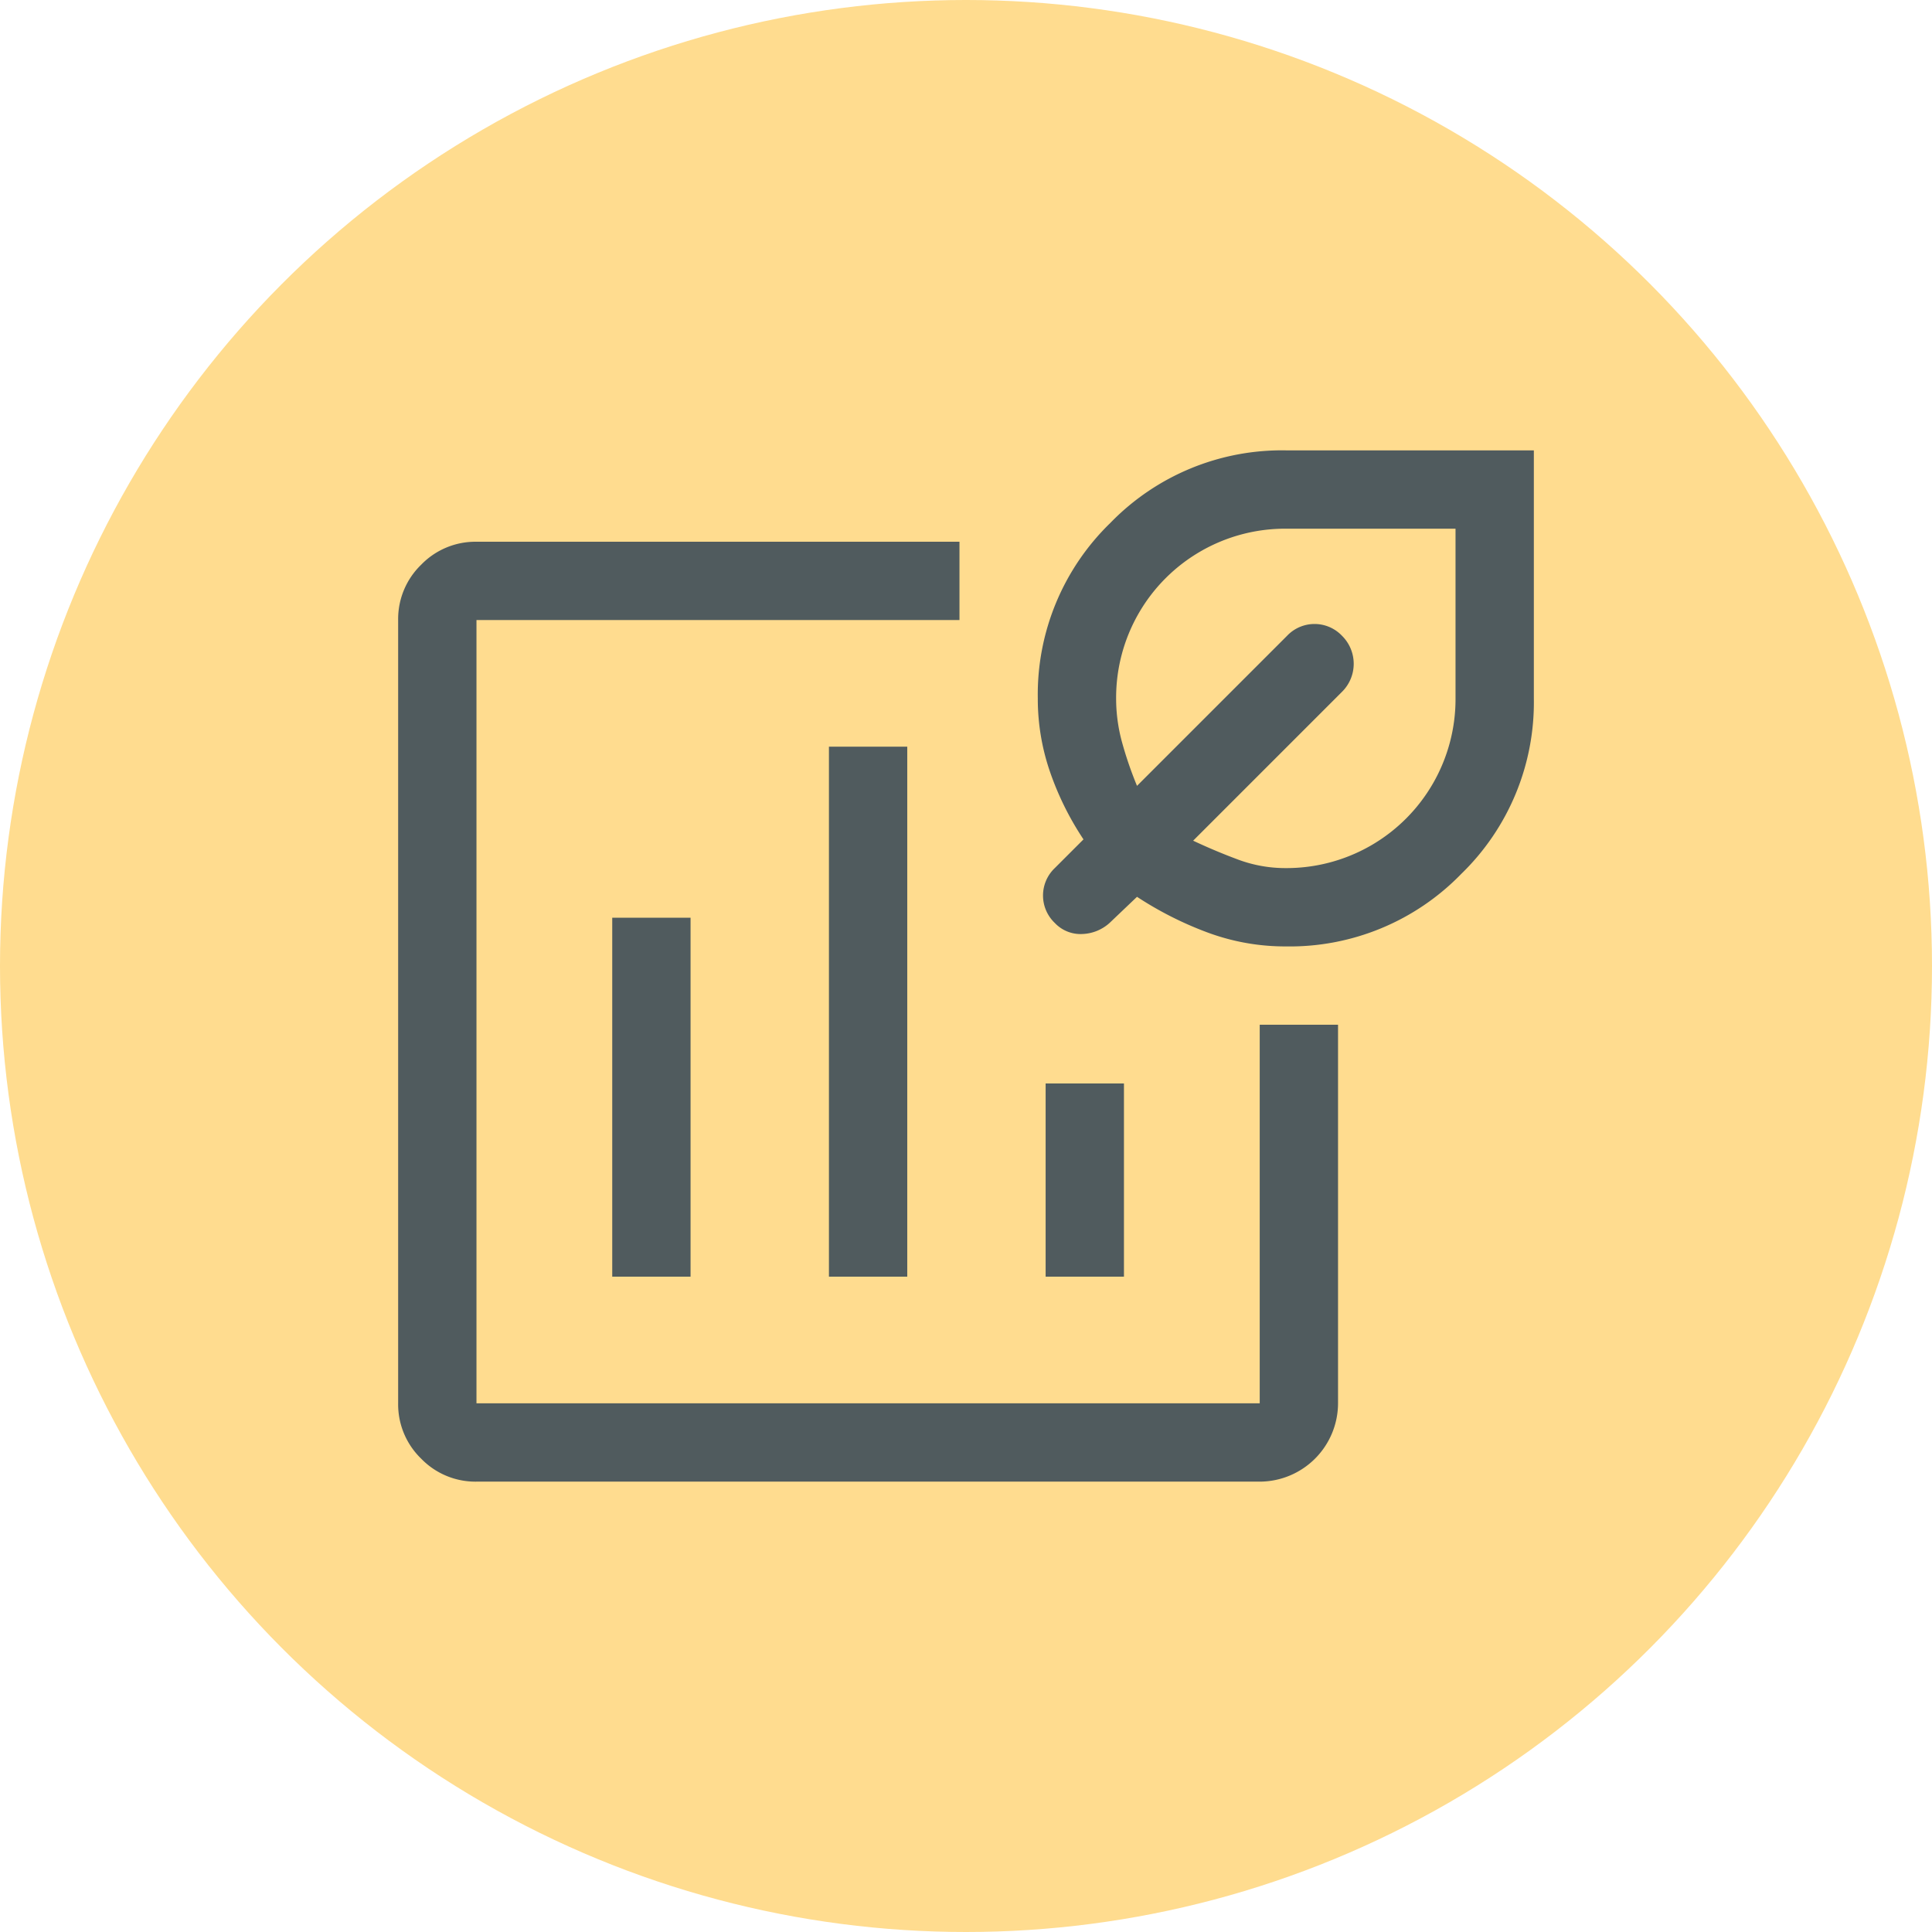
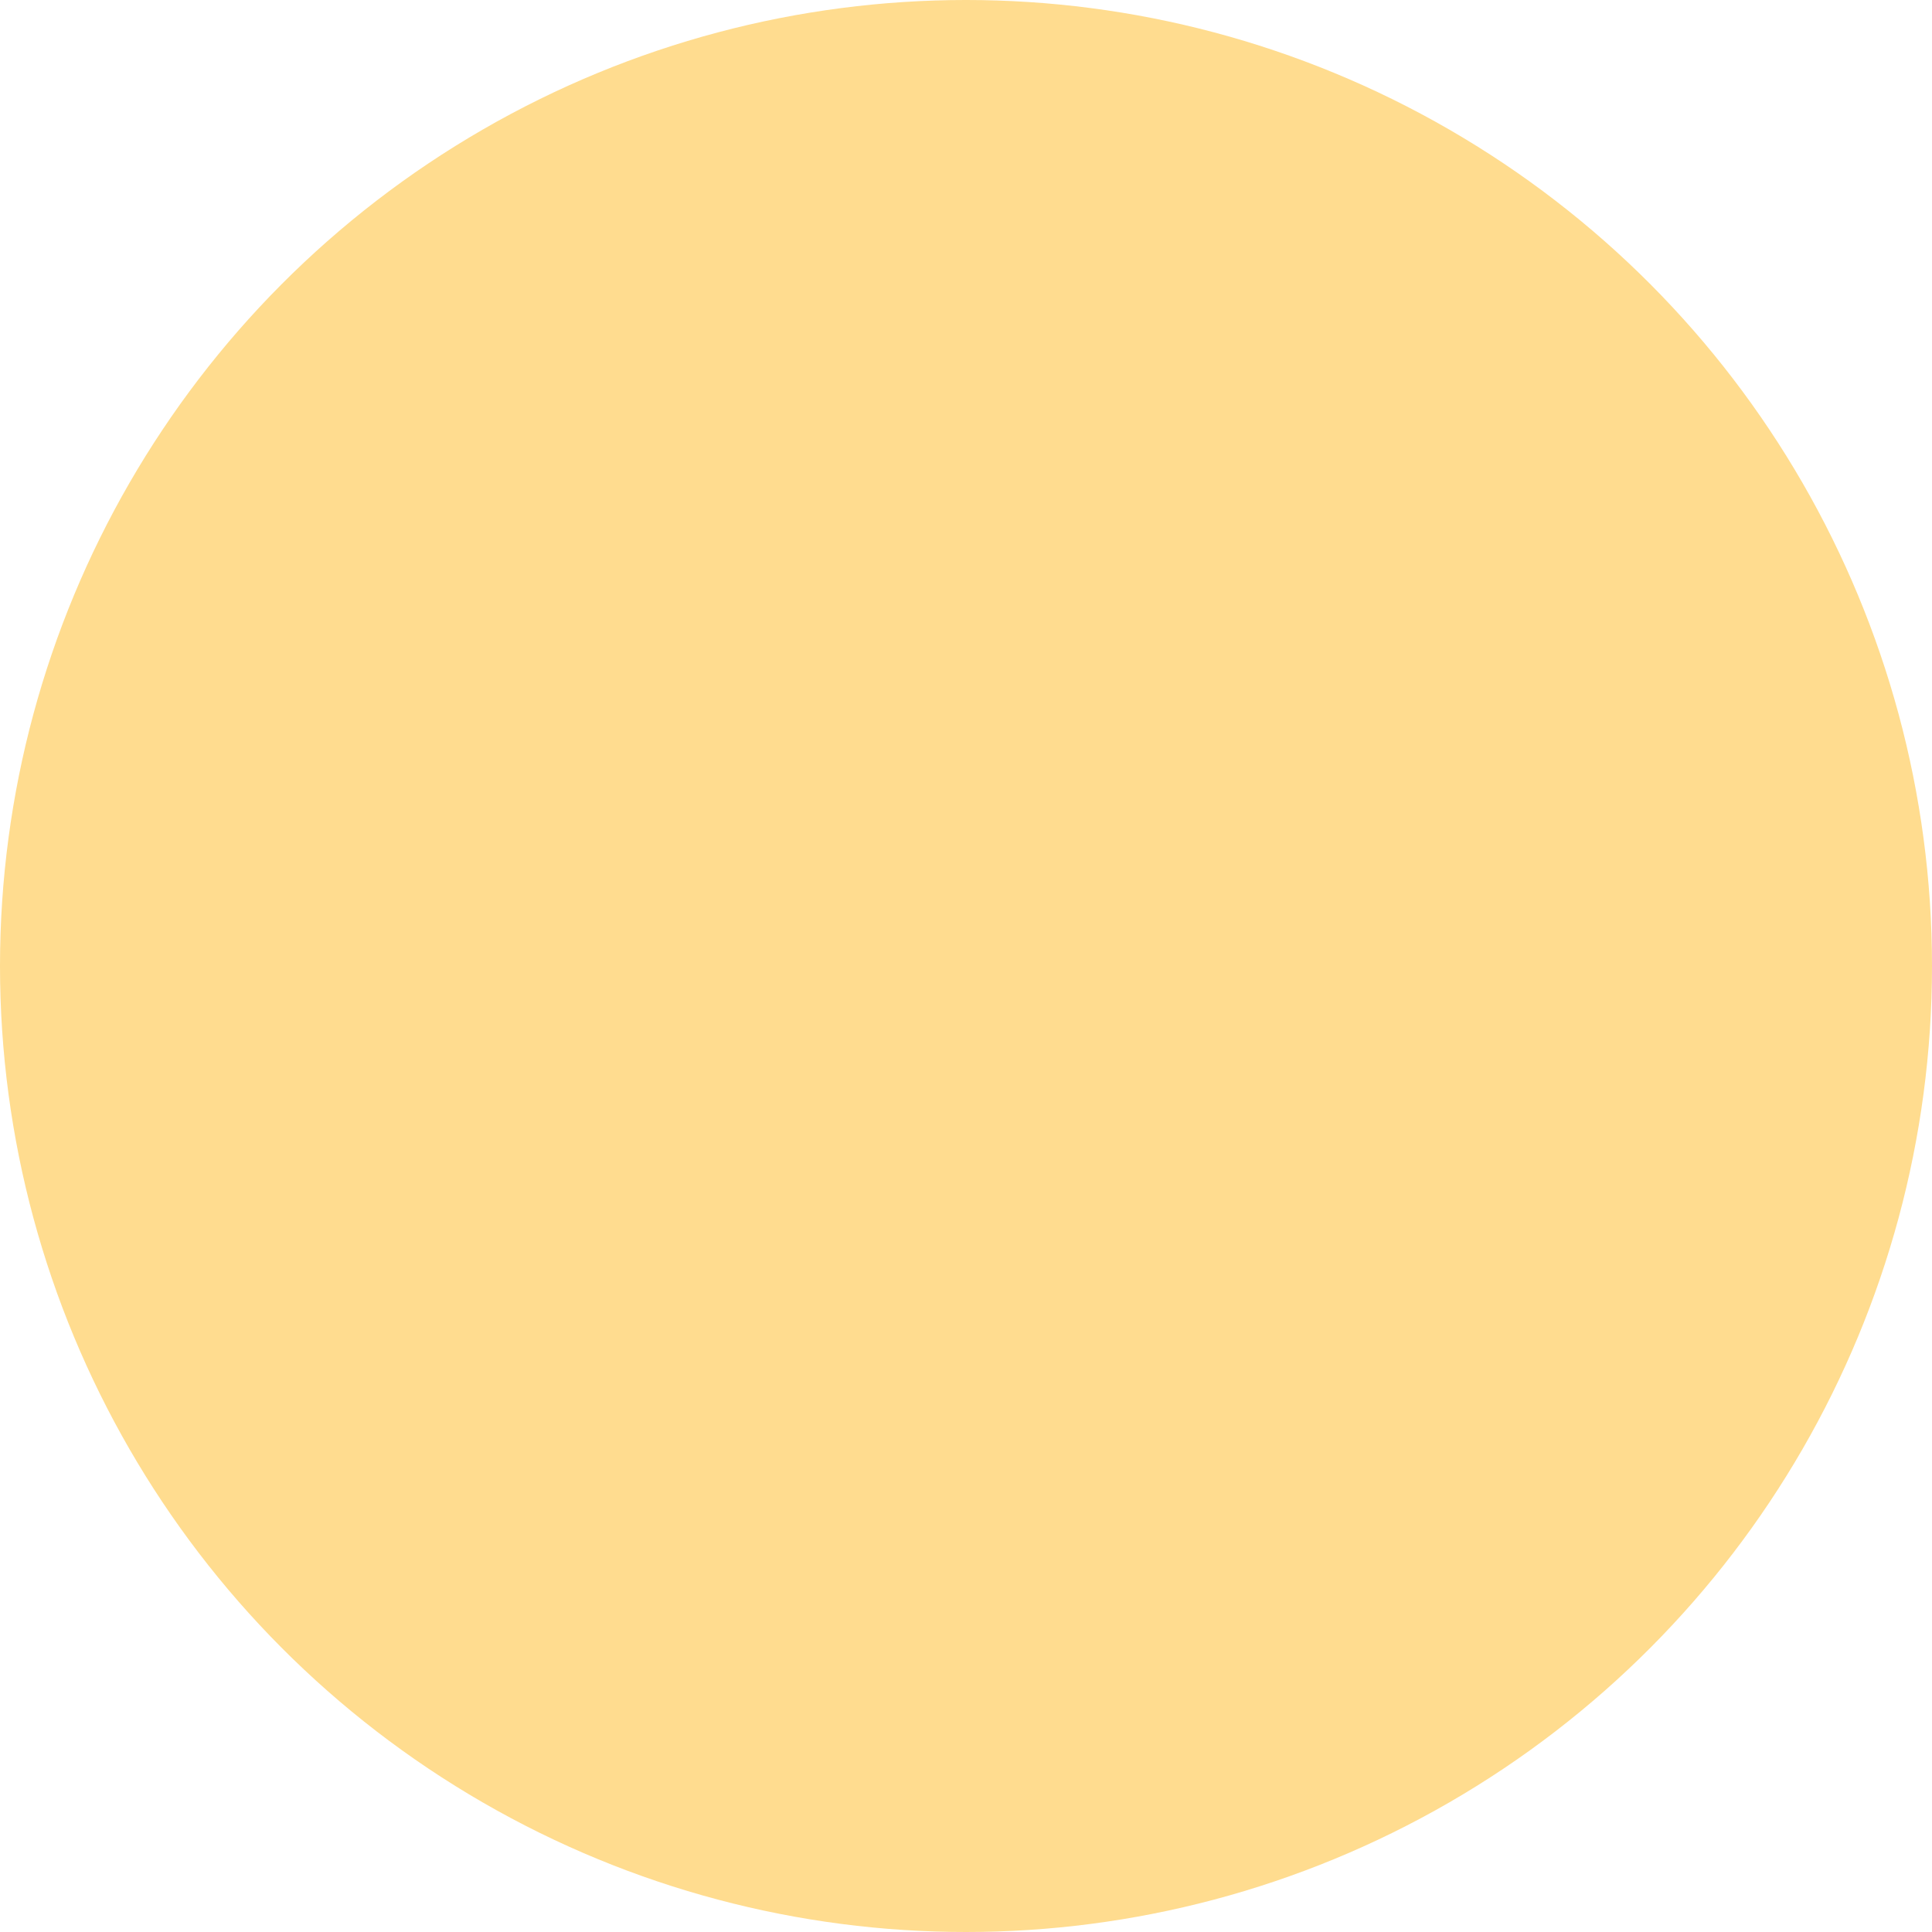
<svg xmlns="http://www.w3.org/2000/svg" width="74" height="74" viewBox="0 0 74 74">
  <g id="Group_3247" data-name="Group 3247" transform="translate(-886 -1838.712)">
    <circle id="Ellipse_9" data-name="Ellipse 9" cx="37" cy="37" r="37" transform="translate(886 1838.712)" fill="#ffdc8f" />
-     <path id="Path_946" data-name="Path 946" d="M5.5,43.5a2.892,2.892,0,0,1-2.119-.881A2.892,2.892,0,0,1,2.5,40.5v-30a2.892,2.892,0,0,1,.881-2.119A2.892,2.892,0,0,1,5.5,7.5H24v3H5.5v30h30V26h3V40.5a3.008,3.008,0,0,1-3,3Zm5.2-7.85h3V21.9h-3Zm8.3,0h3V15.35H19Zm8.3,0h3v-7.4h-3ZM36.5,23a8.539,8.539,0,0,1-2.975-.525A13.479,13.479,0,0,1,30.8,21.1l-1.05,1a1.639,1.639,0,0,1-1.05.425,1.353,1.353,0,0,1-1.05-.425,1.45,1.45,0,0,1,0-2.1l1.1-1.1a11.315,11.315,0,0,1-1.275-2.566A8.563,8.563,0,0,1,27,13.5a9.153,9.153,0,0,1,2.779-6.721A9.153,9.153,0,0,1,36.5,4H46v9.5a9.153,9.153,0,0,1-2.779,6.721A9.153,9.153,0,0,1,36.5,23Zm0-3A6.474,6.474,0,0,0,43,13.5V7H36.5A6.474,6.474,0,0,0,30,13.5a6.336,6.336,0,0,0,.225,1.675A14.333,14.333,0,0,0,30.8,16.85l5.75-5.75a1.45,1.45,0,0,1,2.1,0,1.509,1.509,0,0,1,0,2.15l-5.7,5.7q.85.4,1.725.725A5.192,5.192,0,0,0,36.5,20Z" transform="translate(898.75 1851.962)" fill="#505b5e" />
  </g>
</svg>